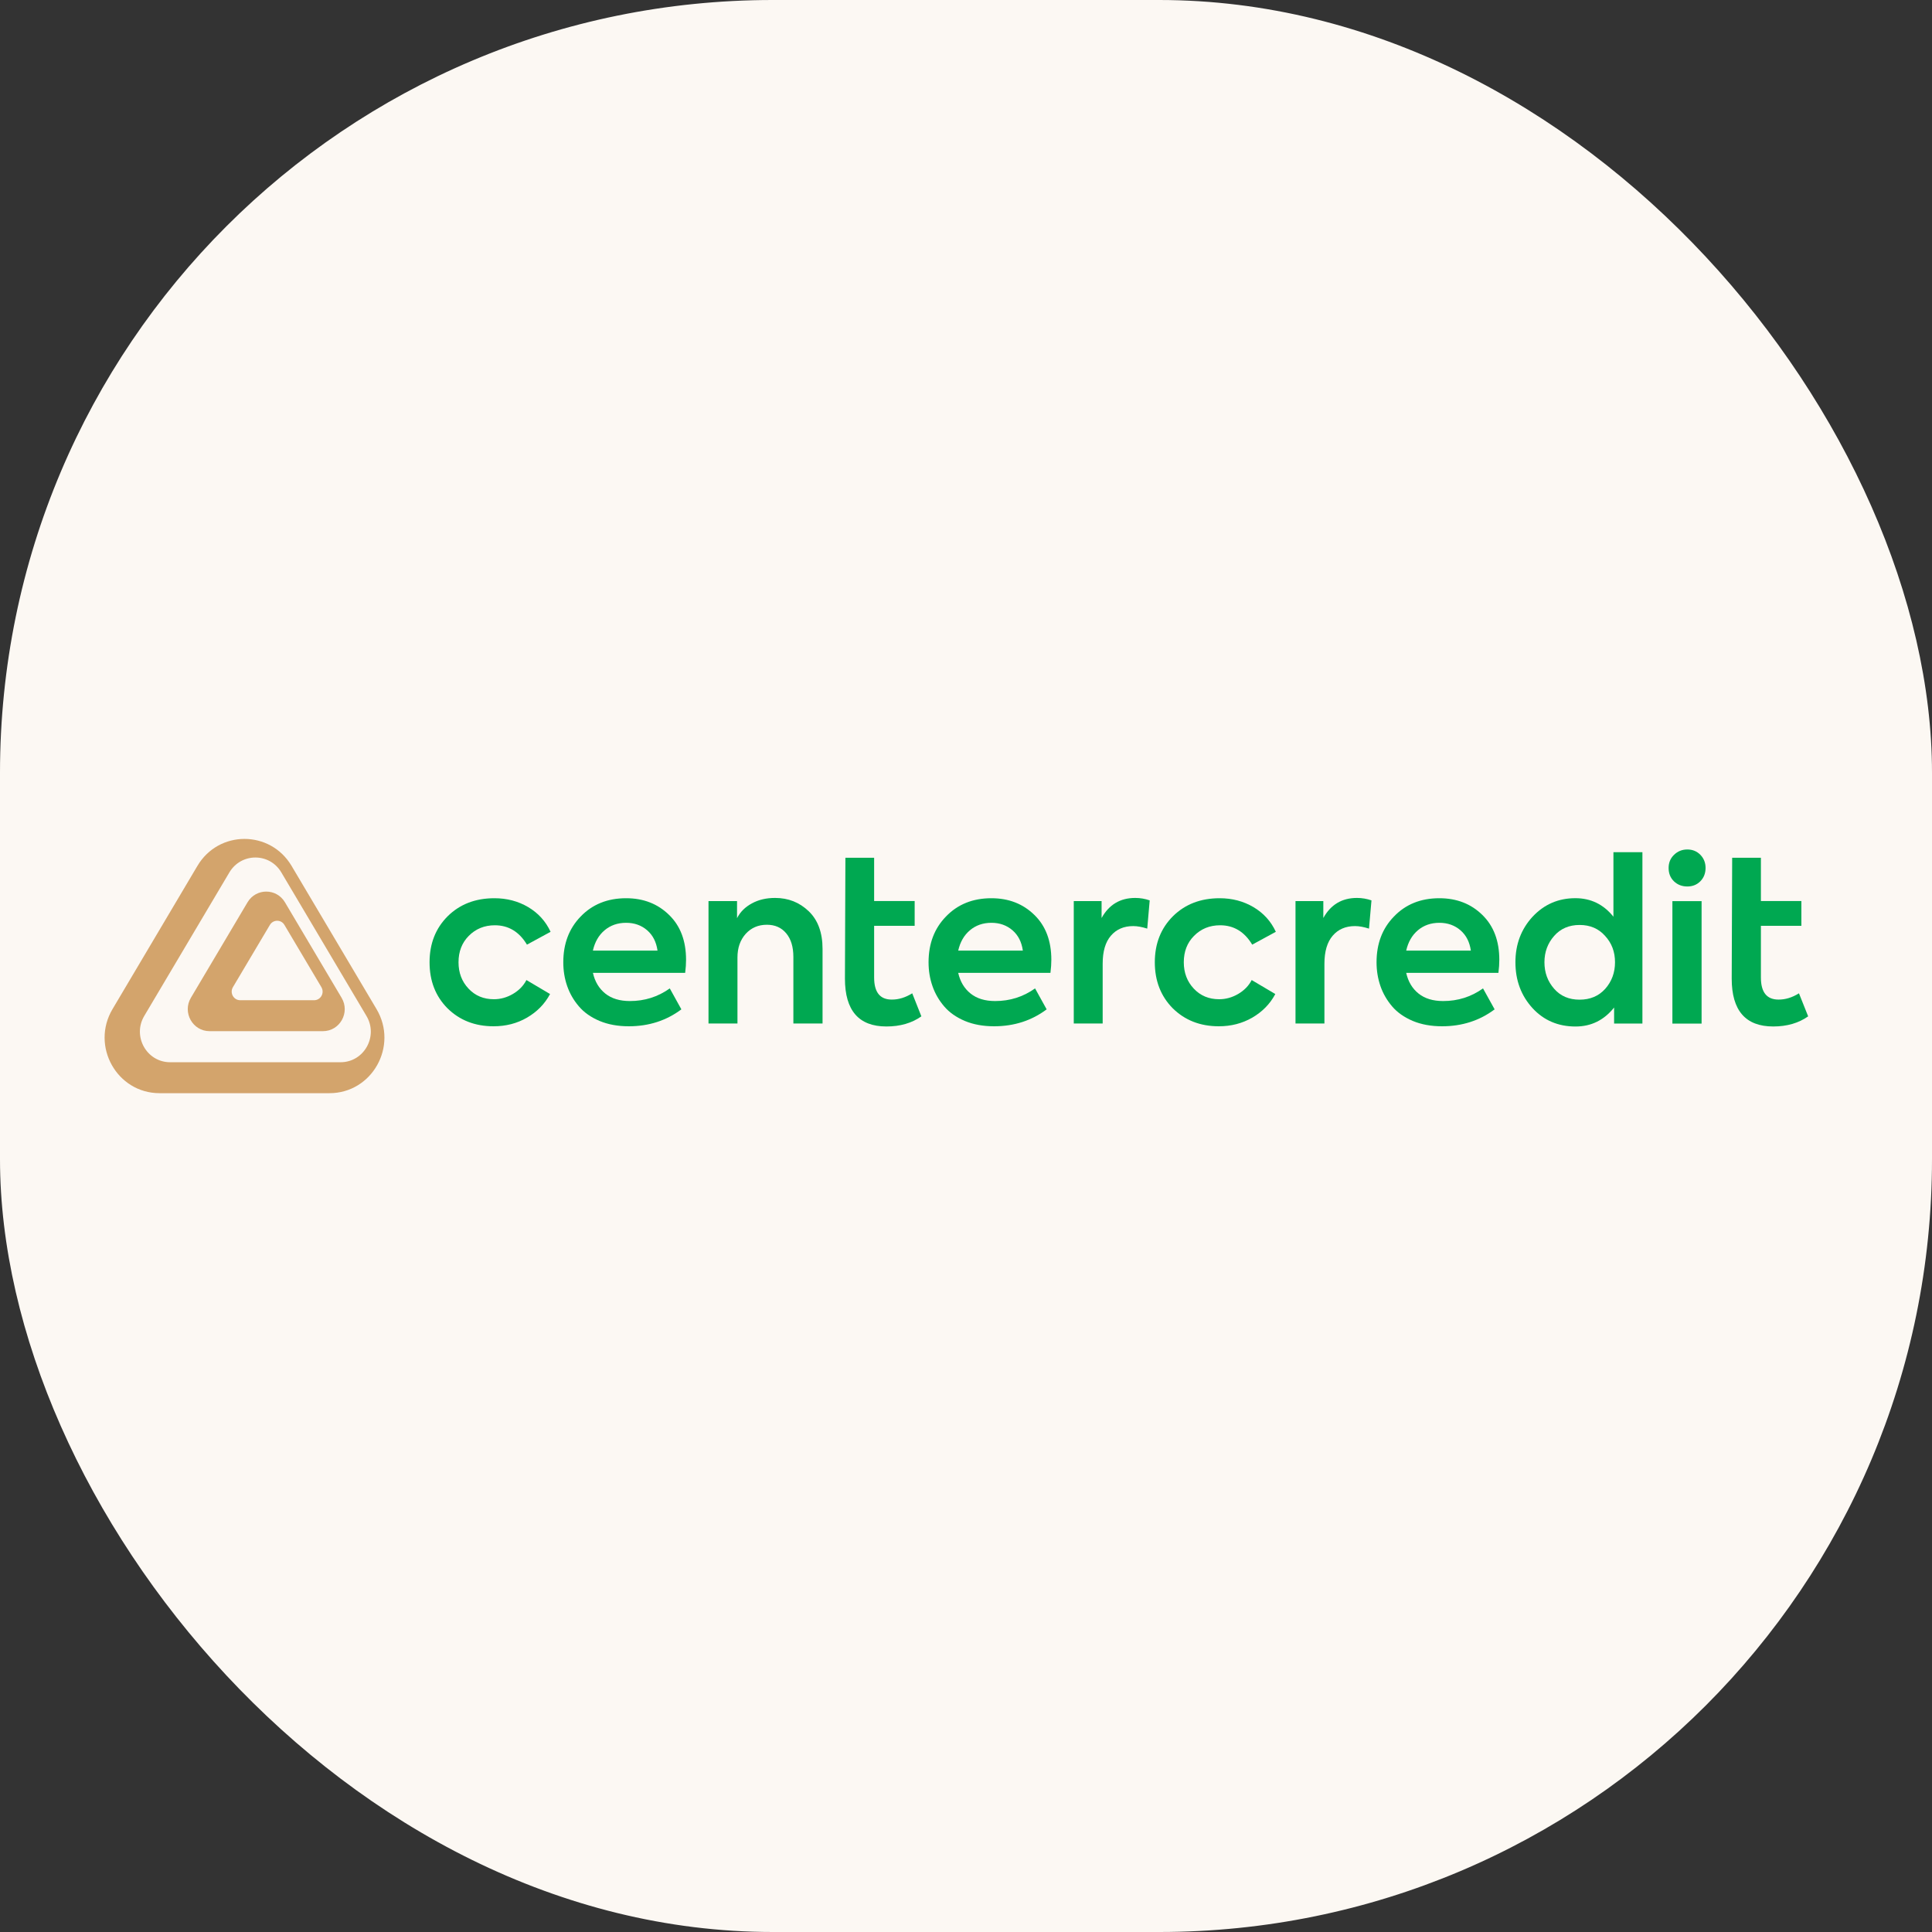
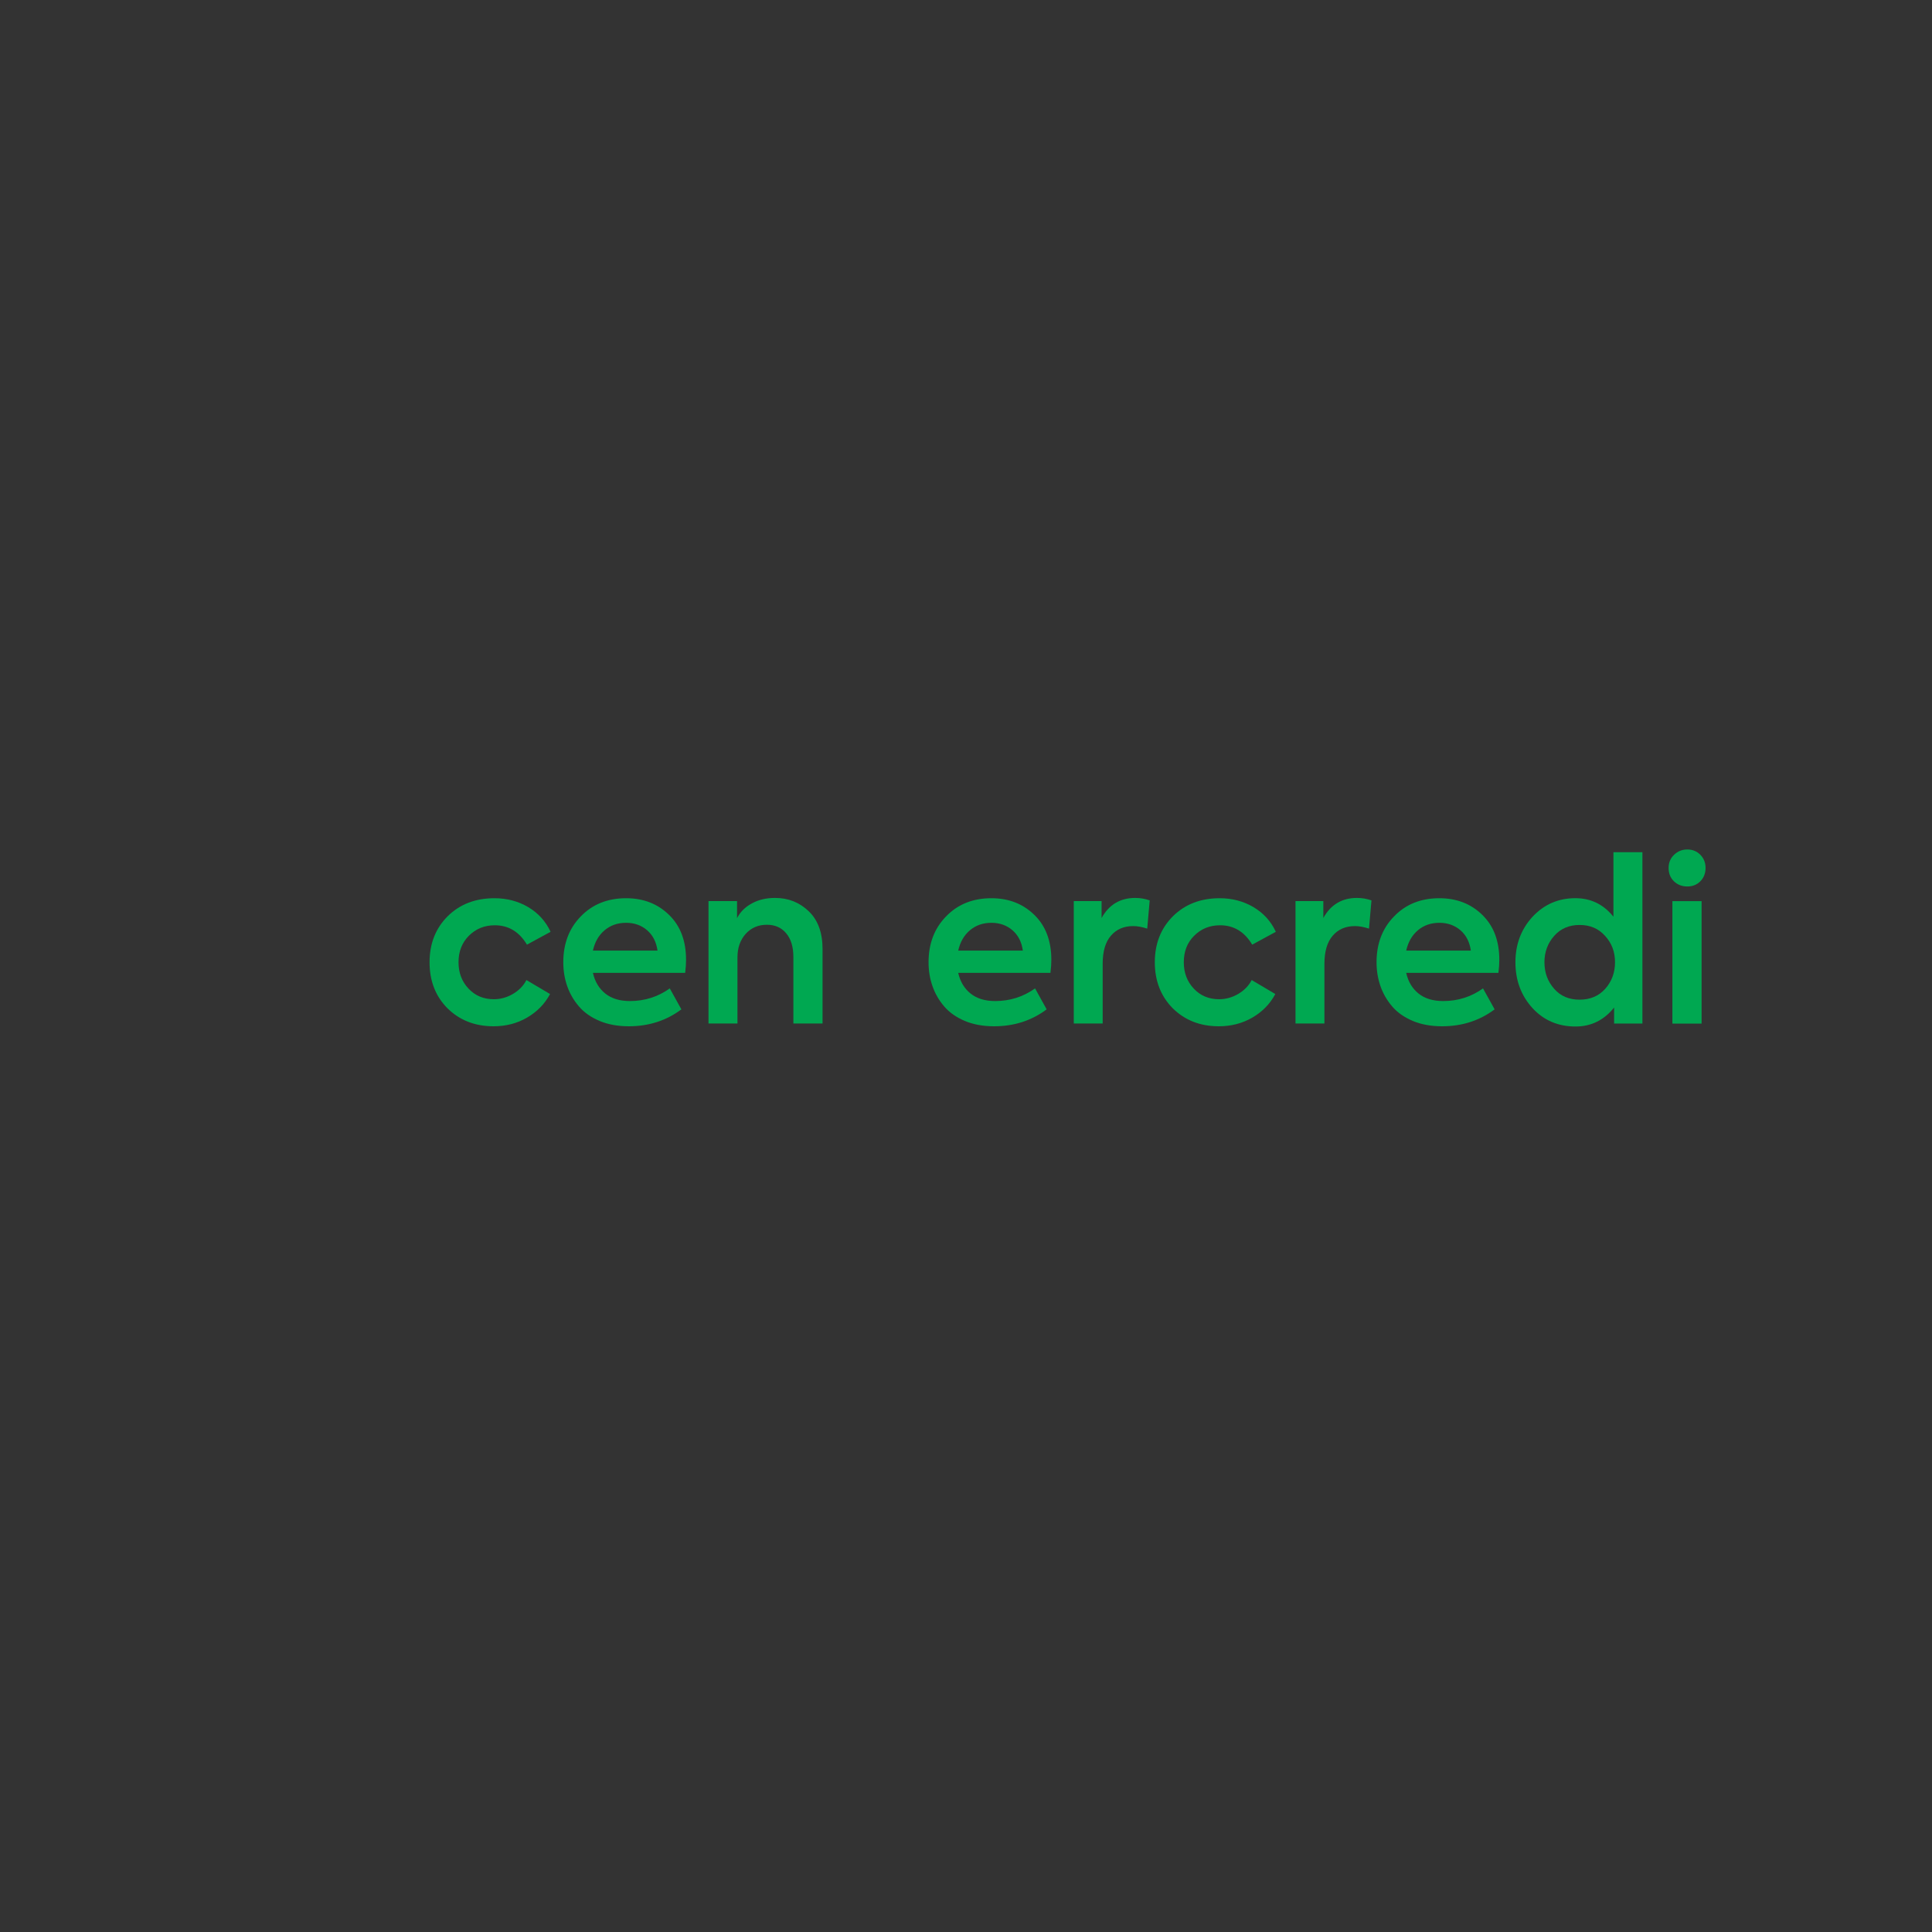
<svg xmlns="http://www.w3.org/2000/svg" width="100" height="100" viewBox="0 0 100 100" fill="none">
  <rect x="0" y="0" width="100" height="100" fill="#333333" stroke="none" />
-   <rect width="100" height="100" rx="40" fill="#FCF8F3" />
  <g clip-path="url(#clip0_1346_746)">
-     <path d="M10.219 44.817L5.824 52.231C4.687 54.147 6.052 56.583 8.26 56.583H17.053C19.261 56.583 20.625 54.147 19.489 52.231L15.091 44.817C13.986 42.957 11.321 42.957 10.219 44.817ZM14.559 45.152L18.968 52.586C19.594 53.639 18.843 54.981 17.628 54.981H8.806C7.591 54.981 6.841 53.639 7.466 52.586L11.875 45.152C12.487 44.129 13.952 44.129 14.559 45.152Z" fill="#D3A46C" />
-     <path d="M12.813 46.701L9.881 51.644C9.43 52.406 9.972 53.373 10.847 53.373H16.714C17.592 53.373 18.134 52.406 17.68 51.644L14.748 46.701C14.309 45.964 13.253 45.964 12.813 46.701ZM14.722 47.874L16.636 51.097C16.81 51.394 16.6 51.771 16.259 51.771H12.432C12.091 51.771 11.881 51.394 12.055 51.097L13.969 47.874C14.142 47.586 14.554 47.586 14.722 47.874Z" fill="#D3A46C" />
    <path d="M25.546 53.12C24.585 53.12 23.789 52.809 23.157 52.185C22.541 51.562 22.234 50.769 22.234 49.807C22.234 48.843 22.547 48.05 23.17 47.426C23.8 46.803 24.606 46.492 25.591 46.492C26.236 46.492 26.819 46.645 27.34 46.952C27.858 47.26 28.245 47.684 28.498 48.23L27.275 48.895C26.875 48.227 26.32 47.892 25.613 47.892C25.075 47.892 24.625 48.075 24.263 48.441C23.909 48.798 23.733 49.253 23.733 49.807C23.733 50.35 23.905 50.805 24.251 51.171C24.596 51.54 25.035 51.72 25.564 51.72C25.911 51.72 26.239 51.628 26.551 51.445C26.862 51.262 27.094 51.024 27.248 50.727L28.471 51.451C28.195 51.967 27.797 52.371 27.277 52.673C26.761 52.973 26.183 53.12 25.546 53.12Z" fill="#00A851" />
    <path d="M35.51 49.68C35.51 49.882 35.496 50.107 35.464 50.356H30.69C30.791 50.808 31.005 51.165 31.33 51.426C31.656 51.687 32.081 51.814 32.604 51.814C33.366 51.814 34.052 51.598 34.668 51.16L35.268 52.244C34.491 52.826 33.584 53.12 32.546 53.12C31.978 53.12 31.473 53.028 31.029 52.842C30.587 52.654 30.23 52.404 29.962 52.088C29.692 51.773 29.492 51.426 29.357 51.038C29.223 50.653 29.156 50.242 29.156 49.807C29.156 48.843 29.456 48.056 30.054 47.44C30.662 46.808 31.446 46.492 32.407 46.492C33.306 46.492 34.047 46.783 34.632 47.357C35.218 47.925 35.51 48.699 35.51 49.68ZM32.407 47.764C31.968 47.764 31.597 47.895 31.294 48.15C30.989 48.407 30.789 48.757 30.688 49.203H34.033C33.97 48.757 33.793 48.407 33.496 48.15C33.201 47.895 32.839 47.764 32.407 47.764Z" fill="#00A851" />
    <path d="M38.171 52.976H36.672V46.64H38.149V47.524C38.316 47.197 38.575 46.942 38.922 46.757C39.266 46.568 39.667 46.477 40.12 46.477C40.803 46.477 41.383 46.707 41.861 47.167C42.337 47.624 42.575 48.276 42.575 49.115V52.976H41.065V49.534C41.065 49.013 40.943 48.605 40.695 48.309C40.448 48.012 40.114 47.865 39.693 47.865C39.247 47.865 38.882 48.023 38.597 48.336C38.312 48.655 38.171 49.06 38.171 49.559" fill="#00A851" />
    <path d="M54.417 49.68C54.417 49.882 54.402 50.107 54.371 50.356H49.597C49.698 50.808 49.912 51.165 50.238 51.426C50.563 51.687 50.988 51.814 51.51 51.814C52.273 51.814 52.958 51.598 53.575 51.16L54.175 52.244C53.398 52.826 52.491 53.12 51.453 53.12C50.885 53.12 50.379 53.028 49.935 52.842C49.494 52.654 49.137 52.404 48.868 52.088C48.599 51.773 48.398 51.426 48.264 51.038C48.129 50.653 48.062 50.242 48.062 49.807C48.062 48.843 48.362 48.056 48.962 47.44C49.569 46.808 50.352 46.492 51.314 46.492C52.213 46.492 52.954 46.783 53.539 47.357C54.124 47.925 54.417 48.699 54.417 49.68ZM51.316 47.764C50.878 47.764 50.506 47.895 50.204 48.15C49.899 48.407 49.698 48.757 49.597 49.203H52.942C52.88 48.757 52.703 48.407 52.405 48.15C52.11 47.895 51.746 47.764 51.316 47.764Z" fill="#00A851" />
    <path d="M57.076 52.976H55.578V46.64H57.018V47.516C57.402 46.823 57.982 46.477 58.76 46.477C59.021 46.477 59.27 46.521 59.508 46.604L59.381 48.065C59.112 47.979 58.87 47.934 58.653 47.934C58.169 47.934 57.786 48.101 57.501 48.431C57.215 48.761 57.074 49.246 57.074 49.883V52.976" fill="#00A851" />
    <path d="M63.086 53.12C62.124 53.12 61.328 52.809 60.697 52.185C60.084 51.562 59.773 50.769 59.773 49.807C59.773 48.843 60.086 48.05 60.709 47.426C61.339 46.803 62.145 46.492 63.129 46.492C63.776 46.492 64.357 46.645 64.879 46.952C65.398 47.26 65.784 47.684 66.037 48.23L64.814 48.895C64.415 48.227 63.86 47.892 63.154 47.892C62.613 47.892 62.164 48.075 61.802 48.441C61.447 48.798 61.273 49.253 61.273 49.807C61.273 50.35 61.446 50.805 61.79 51.171C62.136 51.54 62.574 51.72 63.105 51.72C63.45 51.72 63.779 51.628 64.091 51.445C64.401 51.262 64.635 51.024 64.787 50.727L66.01 51.451C65.735 51.967 65.336 52.371 64.817 52.673C64.295 52.973 63.721 53.12 63.086 53.12Z" fill="#00A851" />
    <path d="M68.552 52.976H67.055V46.64H68.495V47.516C68.878 46.823 69.46 46.477 70.237 46.477C70.498 46.477 70.748 46.521 70.987 46.604L70.859 48.065C70.59 47.979 70.348 47.934 70.134 47.934C69.65 47.934 69.264 48.101 68.981 48.431C68.696 48.761 68.552 49.246 68.552 49.883" fill="#00A851" />
    <path d="M77.604 49.68C77.604 49.882 77.59 50.107 77.558 50.356H72.785C72.886 50.808 73.098 51.165 73.424 51.426C73.75 51.687 74.174 51.814 74.699 51.814C75.46 51.814 76.147 51.598 76.761 51.16L77.362 52.244C76.585 52.826 75.68 53.12 74.641 53.12C74.074 53.12 73.565 53.028 73.122 52.842C72.682 52.654 72.323 52.404 72.054 52.088C71.788 51.773 71.584 51.426 71.451 51.038C71.318 50.653 71.25 50.242 71.25 49.807C71.25 48.843 71.549 48.056 72.15 47.44C72.755 46.808 73.538 46.492 74.5 46.492C75.4 46.492 76.142 46.783 76.726 47.357C77.31 47.925 77.604 48.699 77.604 49.68ZM74.503 47.764C74.065 47.764 73.693 47.895 73.391 48.15C73.087 48.407 72.886 48.757 72.785 49.203H76.131C76.068 48.757 75.889 48.407 75.593 48.15C75.296 47.895 74.932 47.764 74.503 47.764Z" fill="#00A851" />
    <path d="M83.511 47.449V44.109H85.011V52.979H83.546V52.15C83.022 52.804 82.359 53.132 81.549 53.132C80.652 53.132 79.908 52.816 79.326 52.184C78.734 51.538 78.438 50.745 78.438 49.805C78.438 48.88 78.734 48.092 79.326 47.449C79.924 46.809 80.663 46.49 81.541 46.49C82.34 46.49 82.998 46.809 83.511 47.449ZM81.758 51.743C82.305 51.743 82.748 51.557 83.085 51.183C83.424 50.8 83.593 50.343 83.593 49.805C83.593 49.265 83.421 48.81 83.076 48.439C82.745 48.065 82.305 47.876 81.761 47.876C81.215 47.876 80.777 48.065 80.446 48.439C80.109 48.819 79.94 49.276 79.94 49.805C79.94 50.34 80.106 50.798 80.446 51.183C80.775 51.557 81.212 51.743 81.758 51.743Z" fill="#00A851" />
    <path d="M87.335 45.884C87.06 45.884 86.826 45.793 86.642 45.615C86.457 45.435 86.367 45.208 86.367 44.925C86.367 44.653 86.46 44.426 86.65 44.243C86.84 44.06 87.068 43.969 87.335 43.969C87.604 43.969 87.829 44.06 88.009 44.243C88.188 44.426 88.28 44.653 88.28 44.925C88.28 45.202 88.188 45.435 88.009 45.615C87.829 45.795 87.606 45.884 87.335 45.884ZM88.074 52.98H86.563V46.643H88.074V52.98Z" fill="#00A851" />
-     <path d="M93.114 51.414L93.59 52.606C93.098 52.955 92.492 53.13 91.78 53.13C90.35 53.13 89.633 52.304 89.633 50.654L89.657 44.398H91.144V46.638H93.239V47.921H91.144V50.596C91.144 51.358 91.448 51.738 92.054 51.738C92.41 51.741 92.763 51.633 93.114 51.414Z" fill="#00A851" />
-     <path d="M47.217 51.414L47.69 52.606C47.198 52.955 46.594 53.13 45.88 53.13C44.451 53.13 43.734 52.304 43.734 50.654L43.758 44.398H45.245V46.638H47.343V47.921H45.245V50.596C45.245 51.358 45.549 51.738 46.156 51.738C46.51 51.741 46.865 51.633 47.217 51.414Z" fill="#00A851" />
  </g>
  <defs>
    <clipPath id="clip0_1346_746">
      <rect width="89" height="14" fill="white" transform="translate(5 43)" />
    </clipPath>
  </defs>
</svg>